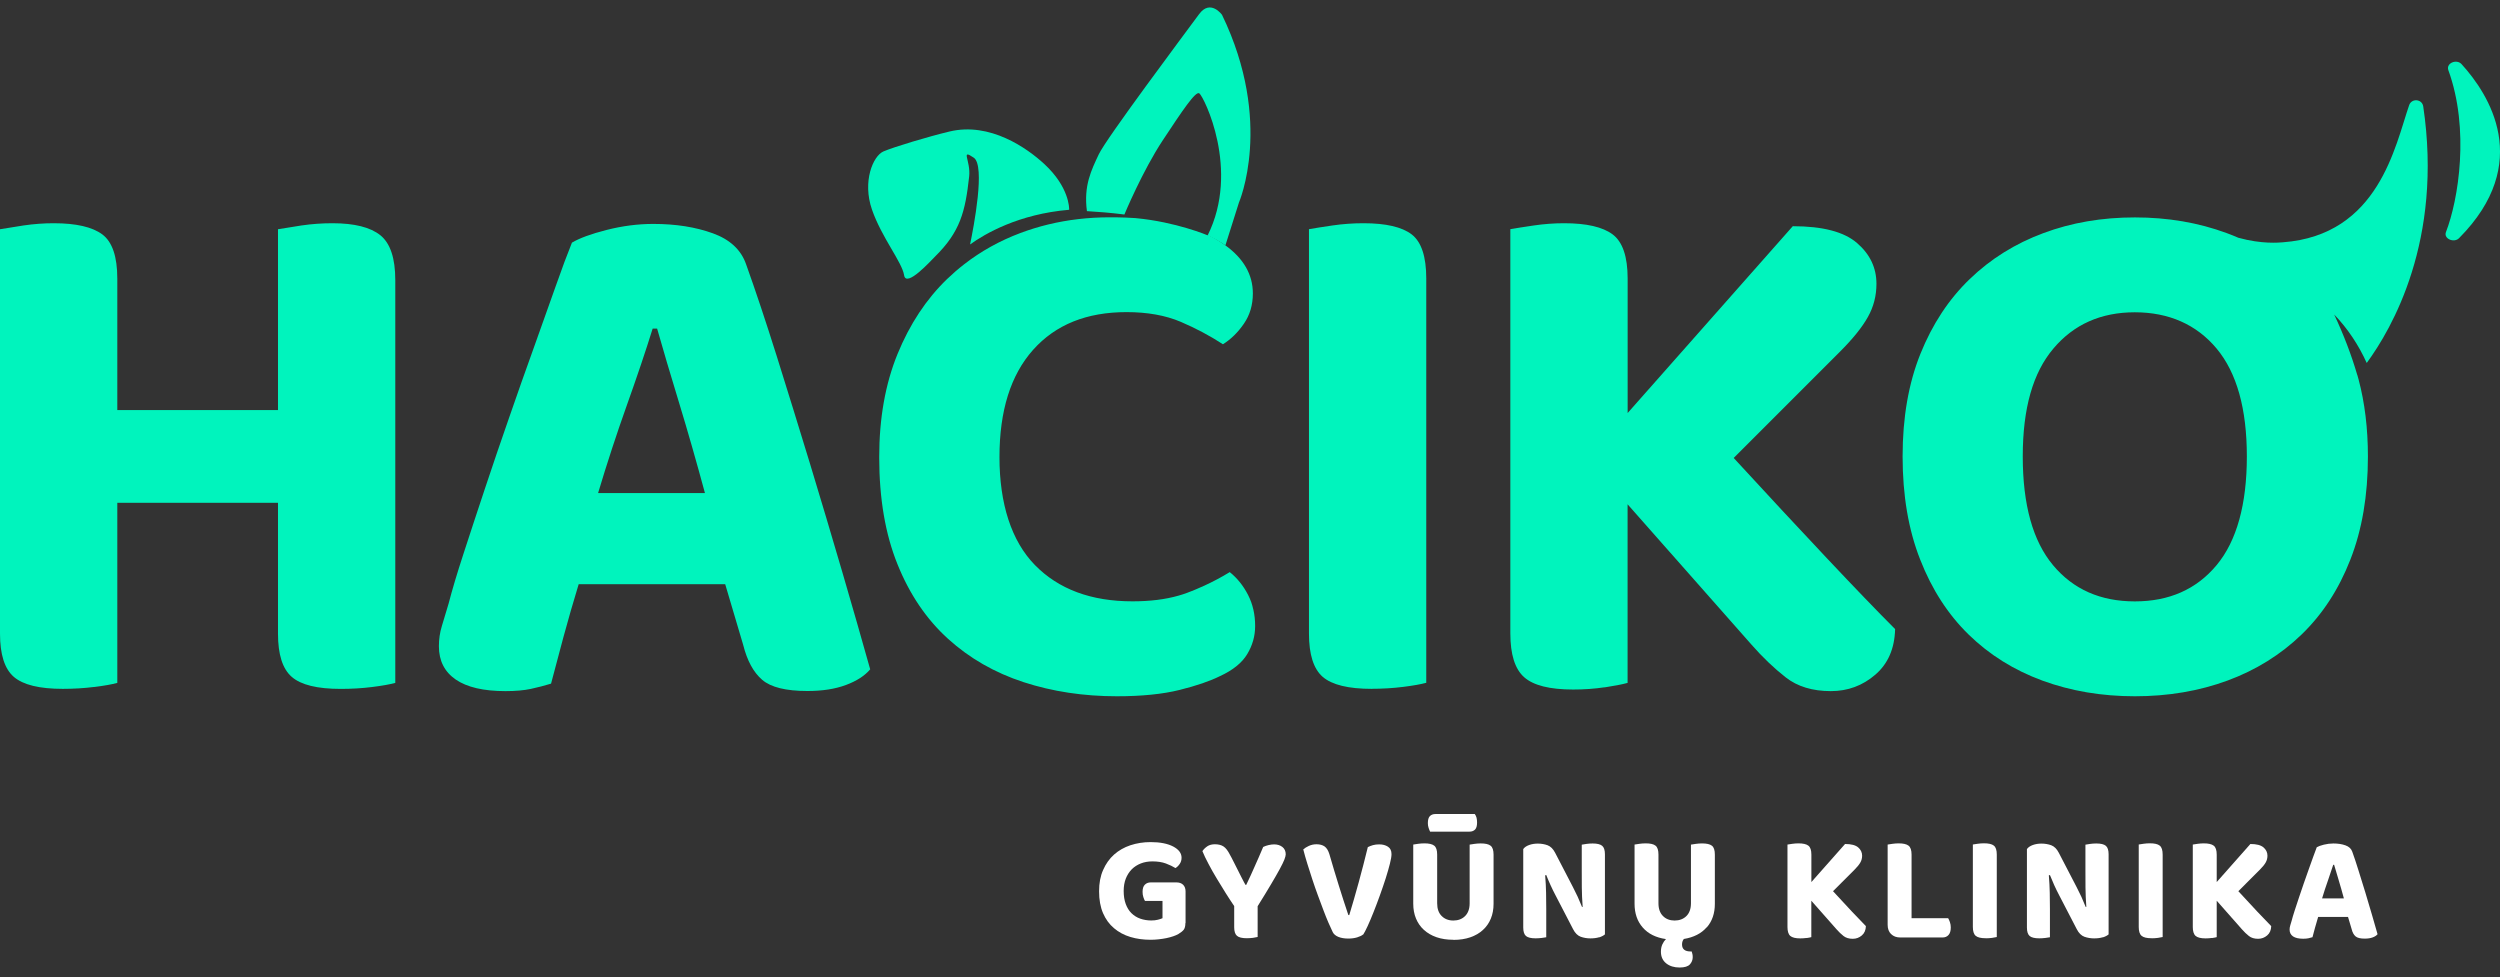
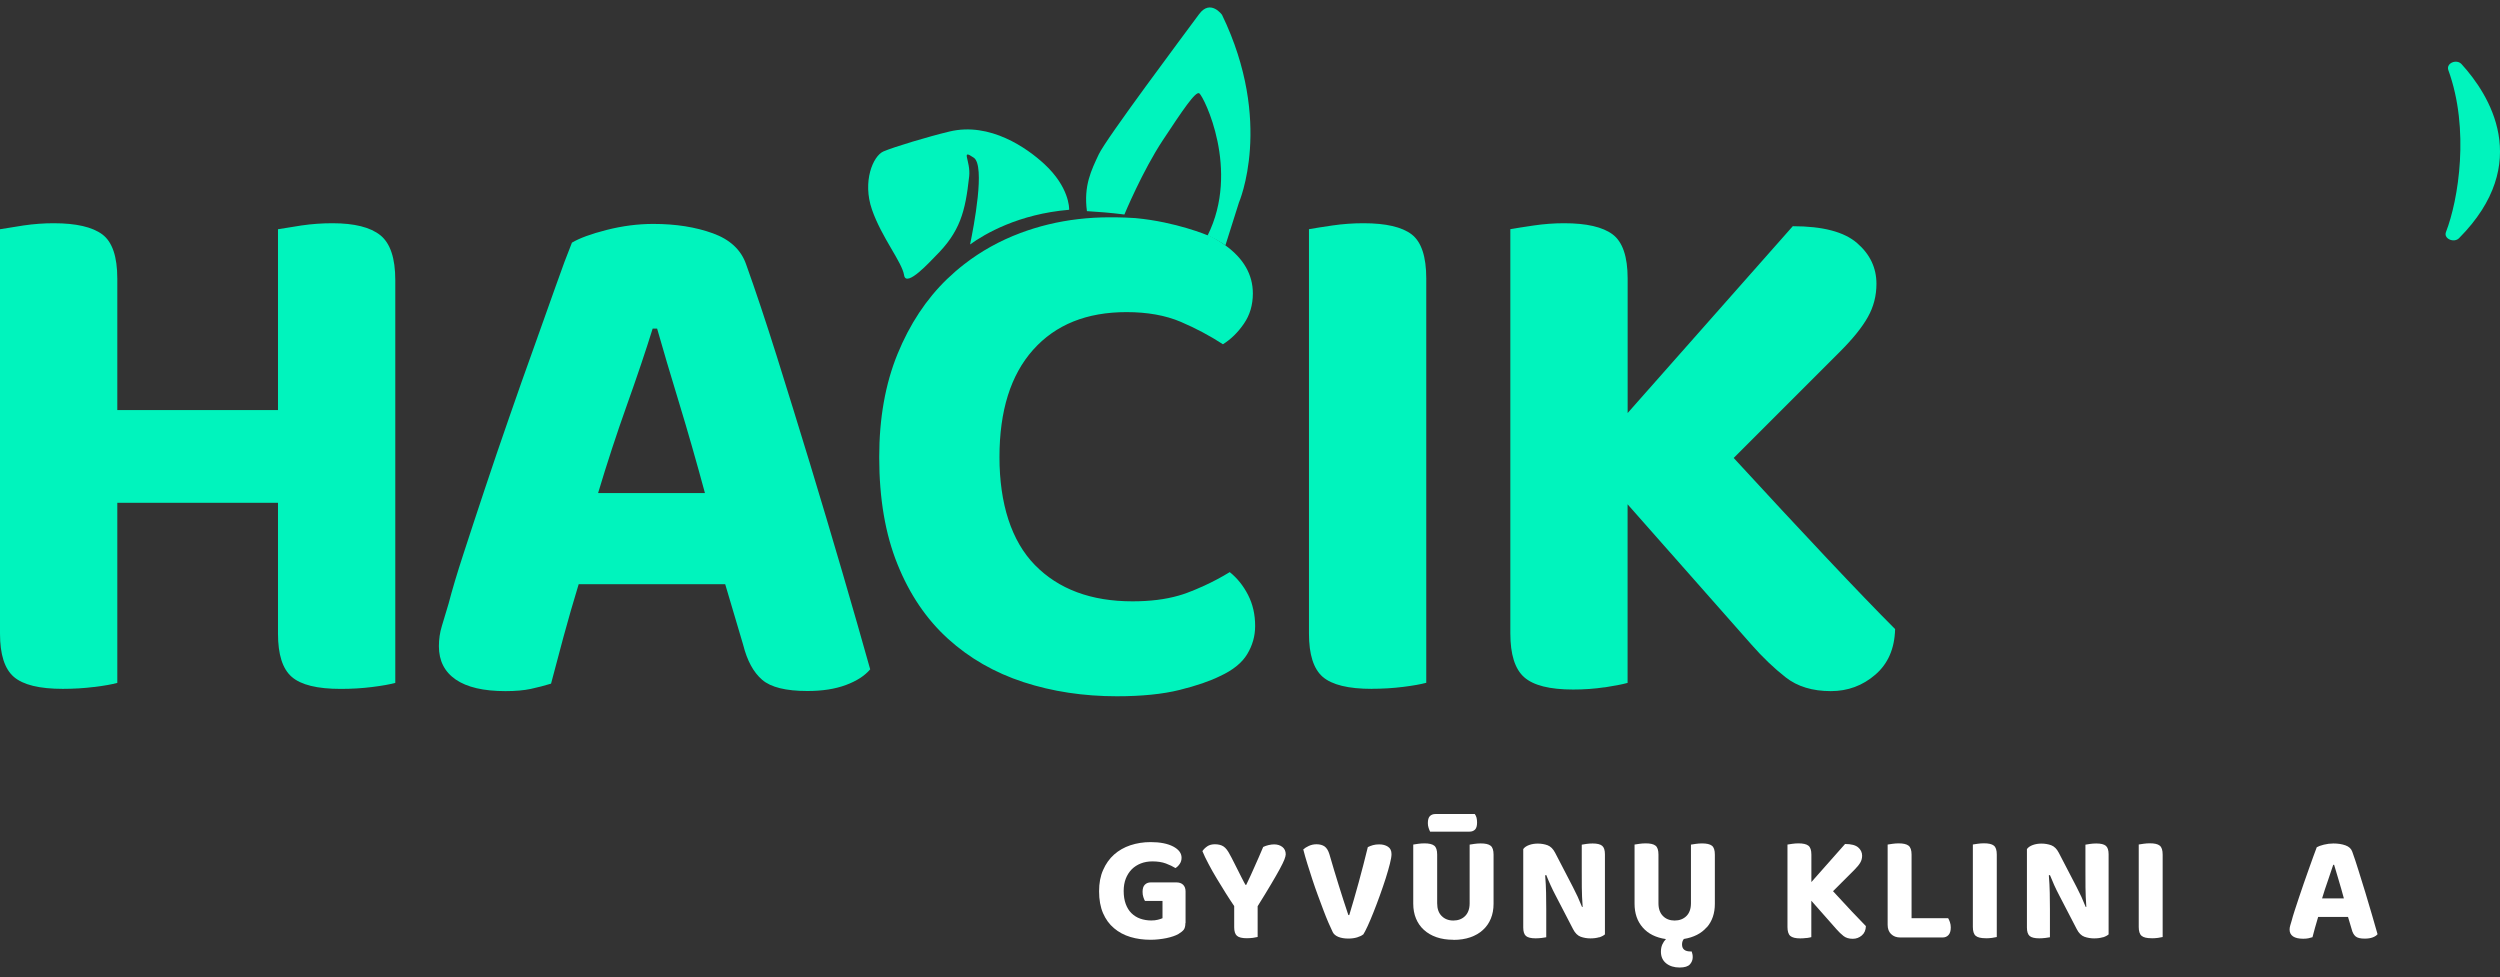
<svg xmlns="http://www.w3.org/2000/svg" width="174" height="68" viewBox="0 0 174 68" fill="none">
  <rect x="0" y="0" width="174" height="68" fill="#333333" stroke="none" />
  <g clip-path="url(#clip0_1_3)">
    <path d="M6.555 47.812C5.86 47.9 5.133 47.944 4.37 47.944C2.741 47.944 1.605 47.665 0.961 47.109C0.318 46.553 0 45.548 0 44.094V15.955C0.381 15.887 0.926 15.8 1.637 15.692C2.348 15.589 3.051 15.537 3.742 15.537C5.304 15.537 6.428 15.8 7.123 16.316C7.818 16.837 8.164 17.862 8.164 19.387V28.54H19.348V15.955C19.729 15.887 20.273 15.8 20.984 15.692C21.695 15.589 22.414 15.537 23.142 15.537C24.667 15.537 25.775 15.816 26.471 16.372C27.162 16.928 27.512 17.969 27.512 19.494V47.53C27.13 47.634 26.594 47.729 25.899 47.816C25.203 47.904 24.476 47.947 23.713 47.947C22.085 47.947 20.948 47.669 20.309 47.113C19.665 46.557 19.348 45.552 19.348 44.098V34.996H8.164V47.53C7.783 47.634 7.246 47.729 6.551 47.816" fill="#00F4BD" />
    <path d="M50.47 40.661H40.276C39.895 41.909 39.541 43.14 39.211 44.356C38.882 45.572 38.596 46.644 38.353 47.582C37.9 47.721 37.436 47.84 36.947 47.947C36.462 48.051 35.87 48.102 35.179 48.102C33.654 48.102 32.501 47.832 31.719 47.296C30.94 46.76 30.547 45.989 30.547 44.98C30.547 44.495 30.614 44.026 30.753 43.573C30.892 43.124 31.047 42.604 31.222 42.012C31.465 41.075 31.81 39.914 32.263 38.528C32.712 37.142 33.209 35.64 33.745 34.027C34.281 32.414 34.845 30.757 35.437 29.061C36.025 27.36 36.597 25.74 37.154 24.198C37.71 22.657 38.21 21.242 38.663 19.959C39.112 18.676 39.497 17.655 39.807 16.888C40.328 16.578 41.134 16.28 42.227 16.002C43.319 15.724 44.404 15.585 45.477 15.585C47.038 15.585 48.416 15.804 49.612 16.237C50.808 16.67 51.579 17.389 51.928 18.394C52.588 20.233 53.299 22.367 54.062 24.79C54.824 27.218 55.595 29.716 56.378 32.279C57.157 34.845 57.911 37.376 58.642 39.875C59.369 42.37 60.013 44.606 60.565 46.585C60.184 47.038 59.62 47.399 58.873 47.677C58.126 47.955 57.236 48.094 56.195 48.094C54.705 48.094 53.653 47.836 53.049 47.316C52.441 46.795 52 45.981 51.722 44.873L50.474 40.661H50.47ZM45.425 22.871C44.94 24.433 44.34 26.208 43.629 28.203C42.918 30.197 42.251 32.235 41.627 34.317H49.064C48.472 32.132 47.876 30.042 47.268 28.048C46.66 26.053 46.148 24.329 45.735 22.871H45.421H45.425Z" fill="#00F4BD" />
    <path d="M87.358 43.573C87.358 44.265 87.175 44.916 86.809 45.524C86.444 46.132 85.812 46.644 84.91 47.058C84.219 47.403 83.281 47.725 82.102 48.019C80.922 48.313 79.464 48.46 77.731 48.46C75.407 48.46 73.242 48.13 71.232 47.475C69.218 46.815 67.47 45.81 65.976 44.455C64.486 43.101 63.314 41.38 62.468 39.279C61.618 37.185 61.193 34.694 61.193 31.818C61.193 29.113 61.618 26.721 62.468 24.639C63.318 22.561 64.47 20.817 65.924 19.415C66.306 19.049 66.703 18.704 67.116 18.386C68.288 17.476 69.587 16.757 71.021 16.217C71.649 15.982 72.293 15.784 72.948 15.625C74.323 15.291 75.761 15.124 77.263 15.124C77.386 15.124 77.509 15.124 77.628 15.124C78.113 15.132 78.578 15.148 79.027 15.18C79.038 15.18 79.054 15.18 79.066 15.184C81.851 15.446 84.056 16.38 84.056 16.38L84.068 16.352C84.251 16.439 84.426 16.531 84.597 16.63C84.843 16.773 85.069 16.92 85.284 17.075C86.559 17.997 87.199 19.117 87.199 20.424C87.199 21.223 86.992 21.926 86.575 22.53C86.158 23.137 85.673 23.614 85.117 23.96C84.215 23.372 83.234 22.851 82.177 22.398C81.12 21.95 79.861 21.723 78.407 21.723C75.63 21.723 73.465 22.597 71.903 24.349C70.342 26.101 69.563 28.588 69.563 31.814C69.563 35.04 70.386 37.65 72.034 39.331C73.679 41.011 75.944 41.853 78.82 41.853C80.032 41.853 81.1 41.722 82.026 41.456C82.241 41.396 82.447 41.329 82.646 41.253C82.67 41.241 82.698 41.233 82.725 41.221C82.797 41.194 82.868 41.166 82.944 41.138C83.039 41.098 83.138 41.059 83.234 41.019C83.428 40.94 83.615 40.856 83.806 40.769C84.43 40.483 85.025 40.165 85.59 39.819C86.11 40.236 86.535 40.765 86.865 41.408C87.195 42.052 87.358 42.771 87.358 43.569" fill="#00F4BD" />
    <path d="M95.474 47.944C93.845 47.944 92.709 47.665 92.065 47.113C91.422 46.557 91.104 45.552 91.104 44.098V15.951C91.485 15.883 92.029 15.796 92.741 15.692C93.452 15.589 94.171 15.537 94.898 15.537C96.459 15.537 97.576 15.796 98.255 16.316C98.93 16.837 99.268 17.862 99.268 19.383V47.522C98.887 47.626 98.35 47.721 97.655 47.808C96.96 47.896 96.233 47.94 95.47 47.94" fill="#00F4BD" />
    <path d="M111.675 47.836C110.98 47.94 110.253 47.991 109.49 47.991C107.861 47.991 106.725 47.705 106.081 47.133C105.438 46.561 105.12 45.548 105.12 44.09V15.951C105.501 15.883 106.046 15.796 106.757 15.692C107.468 15.589 108.171 15.537 108.862 15.537C110.424 15.537 111.548 15.796 112.243 16.316C112.934 16.837 113.284 17.862 113.284 19.383V28.747L124.777 15.744C126.859 15.744 128.349 16.133 129.251 16.916C130.152 17.695 130.601 18.64 130.601 19.753C130.601 20.587 130.403 21.358 130.001 22.069C129.604 22.78 128.953 23.586 128.051 24.488L120.665 31.874C123.057 34.476 125.218 36.8 127.141 38.842C129.068 40.888 130.653 42.537 131.9 43.784C131.865 45.139 131.408 46.196 130.522 46.958C129.636 47.721 128.607 48.102 127.427 48.102C126.144 48.102 125.095 47.781 124.281 47.141C123.466 46.501 122.676 45.747 121.913 44.877L113.28 35.099V47.53C112.899 47.634 112.362 47.737 111.667 47.844" fill="#00F4BD" />
    <path d="M82.503 64.252C82.503 64.458 82.463 64.609 82.388 64.709C82.308 64.808 82.185 64.907 82.018 65.007C81.919 65.062 81.8 65.118 81.657 65.165C81.514 65.213 81.359 65.257 81.184 65.293C81.009 65.328 80.83 65.356 80.644 65.376C80.457 65.396 80.27 65.408 80.087 65.408C79.579 65.408 79.106 65.344 78.673 65.213C78.24 65.082 77.859 64.879 77.533 64.601C77.207 64.327 76.953 63.978 76.77 63.553C76.587 63.127 76.496 62.619 76.496 62.027C76.496 61.467 76.587 60.974 76.778 60.549C76.965 60.12 77.219 59.763 77.541 59.477C77.863 59.191 78.24 58.976 78.677 58.829C79.114 58.686 79.579 58.61 80.083 58.61C80.739 58.61 81.263 58.714 81.653 58.916C82.042 59.123 82.237 59.381 82.237 59.699C82.237 59.862 82.193 60.005 82.109 60.128C82.026 60.251 81.927 60.35 81.812 60.418C81.633 60.307 81.414 60.2 81.148 60.1C80.882 60.001 80.568 59.953 80.21 59.953C79.913 59.953 79.642 60.001 79.4 60.096C79.158 60.192 78.947 60.327 78.768 60.505C78.594 60.684 78.455 60.899 78.355 61.153C78.256 61.407 78.208 61.693 78.208 62.011C78.208 62.357 78.256 62.659 78.351 62.917C78.447 63.175 78.578 63.39 78.749 63.557C78.919 63.723 79.122 63.855 79.36 63.938C79.599 64.021 79.853 64.065 80.127 64.065C80.298 64.065 80.453 64.049 80.588 64.013C80.727 63.978 80.834 63.942 80.91 63.906V62.706H79.69C79.646 62.635 79.611 62.544 79.575 62.432C79.539 62.321 79.523 62.198 79.523 62.071C79.523 61.844 79.575 61.677 79.682 61.574C79.789 61.467 79.924 61.415 80.095 61.415H81.879C82.078 61.415 82.233 61.471 82.344 61.578C82.455 61.689 82.515 61.84 82.515 62.039V64.244L82.503 64.252Z" fill="white" />
    <path d="M89.487 59.457C89.487 59.54 89.455 59.663 89.396 59.818C89.336 59.973 89.233 60.188 89.082 60.466C88.935 60.74 88.732 61.093 88.482 61.515C88.232 61.94 87.914 62.46 87.532 63.072V65.213C87.453 65.233 87.346 65.253 87.211 65.273C87.072 65.289 86.928 65.301 86.781 65.301C86.448 65.301 86.217 65.245 86.09 65.13C85.963 65.019 85.9 64.82 85.9 64.538V63.064C85.717 62.794 85.518 62.492 85.308 62.158C85.097 61.821 84.886 61.483 84.684 61.141C84.477 60.799 84.287 60.462 84.112 60.128C83.933 59.794 83.794 59.5 83.687 59.238C83.766 59.119 83.877 59.008 84.02 58.908C84.163 58.809 84.342 58.761 84.557 58.761C84.803 58.761 85.006 58.813 85.161 58.916C85.316 59.02 85.463 59.21 85.606 59.496C85.621 59.516 85.653 59.584 85.713 59.691C85.768 59.802 85.836 59.929 85.907 60.072C85.983 60.219 86.062 60.374 86.146 60.545C86.229 60.716 86.309 60.871 86.384 61.018C86.46 61.161 86.523 61.288 86.579 61.395C86.635 61.503 86.67 61.566 86.686 61.586H86.738C86.849 61.352 86.956 61.129 87.052 60.919C87.147 60.708 87.242 60.498 87.334 60.287C87.425 60.08 87.52 59.866 87.616 59.651C87.711 59.437 87.811 59.202 87.918 58.948C88.033 58.892 88.156 58.849 88.295 58.817C88.434 58.785 88.561 58.769 88.68 58.769C88.907 58.769 89.098 58.829 89.253 58.948C89.407 59.067 89.487 59.242 89.487 59.469" fill="white" />
    <path d="M94.874 65.038C94.783 65.118 94.644 65.181 94.457 65.241C94.27 65.297 94.068 65.324 93.845 65.324C93.575 65.324 93.344 65.285 93.154 65.209C92.963 65.13 92.832 65.022 92.76 64.879C92.677 64.709 92.578 64.494 92.463 64.228C92.347 63.962 92.232 63.668 92.109 63.346C91.986 63.024 91.855 62.679 91.724 62.313C91.589 61.948 91.461 61.578 91.338 61.205C91.215 60.835 91.096 60.47 90.989 60.112C90.877 59.755 90.786 59.425 90.707 59.119C90.798 59.035 90.929 58.952 91.092 58.877C91.255 58.801 91.438 58.761 91.628 58.761C91.863 58.761 92.049 58.813 92.196 58.916C92.339 59.02 92.451 59.202 92.53 59.465C92.741 60.2 92.955 60.907 93.166 61.586C93.376 62.265 93.603 62.965 93.845 63.688H93.909C94.119 63 94.338 62.245 94.564 61.419C94.791 60.593 95.001 59.77 95.2 58.96C95.311 58.904 95.434 58.857 95.561 58.821C95.689 58.785 95.835 58.769 95.998 58.769C96.233 58.769 96.431 58.821 96.598 58.928C96.765 59.035 96.849 59.206 96.849 59.449C96.849 59.596 96.813 59.818 96.737 60.116C96.662 60.414 96.567 60.748 96.447 61.125C96.328 61.499 96.193 61.892 96.046 62.301C95.899 62.71 95.752 63.1 95.605 63.469C95.458 63.839 95.323 64.164 95.192 64.447C95.061 64.728 94.957 64.931 94.878 65.05" fill="white" />
    <path d="M101.151 65.408C100.714 65.408 100.321 65.348 99.979 65.229C99.637 65.11 99.343 64.939 99.105 64.721C98.863 64.502 98.68 64.236 98.553 63.93C98.426 63.624 98.362 63.279 98.362 62.897V58.781C98.442 58.765 98.553 58.749 98.696 58.73C98.839 58.71 98.986 58.698 99.137 58.698C99.455 58.698 99.681 58.749 99.82 58.857C99.959 58.964 100.027 59.171 100.027 59.484V62.869C100.027 63.251 100.13 63.545 100.341 63.755C100.547 63.962 100.821 64.069 101.151 64.069C101.481 64.069 101.763 63.966 101.973 63.755C102.18 63.549 102.287 63.251 102.287 62.869V58.785C102.367 58.769 102.478 58.754 102.621 58.734C102.764 58.714 102.911 58.702 103.062 58.702C103.38 58.702 103.61 58.754 103.745 58.861C103.884 58.968 103.952 59.175 103.952 59.488V62.905C103.952 63.286 103.888 63.632 103.761 63.938C103.634 64.244 103.451 64.51 103.209 64.728C102.971 64.947 102.677 65.118 102.331 65.237C101.985 65.356 101.592 65.416 101.155 65.416M99.538 57.887C99.502 57.816 99.467 57.728 99.431 57.621C99.395 57.514 99.379 57.407 99.379 57.291C99.379 57.057 99.427 56.894 99.522 56.799C99.618 56.703 99.749 56.656 99.908 56.656H102.645C102.7 56.727 102.74 56.815 102.768 56.914C102.792 57.017 102.804 57.129 102.804 57.248C102.804 57.482 102.756 57.645 102.661 57.74C102.565 57.836 102.434 57.883 102.271 57.883H99.534L99.538 57.887Z" fill="white" />
    <path d="M111.298 65.233C111.127 65.285 110.928 65.312 110.694 65.312C110.459 65.312 110.229 65.273 110.014 65.197C109.804 65.118 109.625 64.943 109.486 64.669L108.254 62.293C108.135 62.067 108.024 61.84 107.921 61.614C107.817 61.387 107.718 61.153 107.619 60.903L107.543 60.923C107.579 61.348 107.599 61.753 107.607 62.138C107.615 62.524 107.619 62.897 107.619 63.259V65.233C107.547 65.245 107.444 65.265 107.305 65.281C107.166 65.297 107.023 65.308 106.876 65.308C106.558 65.308 106.336 65.253 106.208 65.146C106.081 65.034 106.018 64.84 106.018 64.558V59.095C106.101 58.976 106.24 58.881 106.427 58.813C106.614 58.745 106.816 58.714 107.027 58.714C107.273 58.714 107.504 58.754 107.71 58.829C107.917 58.908 108.095 59.079 108.235 59.349L109.474 61.737C109.593 61.964 109.704 62.19 109.808 62.416C109.911 62.643 110.01 62.881 110.11 63.127L110.153 63.116C110.118 62.643 110.098 62.194 110.094 61.769C110.09 61.344 110.09 60.938 110.09 60.549V58.789C110.161 58.773 110.265 58.757 110.404 58.738C110.543 58.718 110.69 58.706 110.845 58.706C111.162 58.706 111.385 58.761 111.512 58.869C111.639 58.976 111.703 59.175 111.703 59.457V65.034C111.603 65.118 111.468 65.189 111.302 65.241" fill="white" />
    <path d="M118.786 64.538C118.413 64.971 117.88 65.241 117.197 65.352C117.114 65.452 117.07 65.579 117.07 65.734C117.07 66.059 117.269 66.222 117.666 66.222H117.741C117.761 66.278 117.781 66.341 117.793 66.409C117.809 66.477 117.813 66.548 117.813 66.627C117.813 66.81 117.745 66.977 117.618 67.12C117.487 67.263 117.249 67.339 116.903 67.339C116.522 67.339 116.208 67.243 115.966 67.049C115.723 66.854 115.6 66.584 115.6 66.238C115.6 66.047 115.632 65.877 115.699 65.73C115.767 65.583 115.85 65.46 115.95 65.36C115.258 65.261 114.718 64.995 114.337 64.558C113.955 64.125 113.765 63.569 113.765 62.897V58.781C113.844 58.765 113.955 58.749 114.098 58.73C114.241 58.71 114.388 58.698 114.539 58.698C114.857 58.698 115.088 58.749 115.223 58.857C115.362 58.964 115.429 59.171 115.429 59.484V62.869C115.429 63.251 115.533 63.545 115.743 63.755C115.95 63.966 116.224 64.069 116.554 64.069C116.883 64.069 117.165 63.966 117.376 63.755C117.583 63.549 117.69 63.251 117.69 62.869V58.785C117.769 58.769 117.88 58.754 118.023 58.734C118.166 58.714 118.313 58.702 118.464 58.702C118.782 58.702 119.013 58.754 119.148 58.861C119.287 58.968 119.354 59.175 119.354 59.488V62.905C119.354 63.569 119.168 64.117 118.79 64.55" fill="white" />
    <path d="M125.743 65.281C125.6 65.301 125.453 65.312 125.298 65.312C124.964 65.312 124.733 65.253 124.602 65.138C124.471 65.022 124.408 64.812 124.408 64.518V58.781C124.487 58.765 124.598 58.749 124.741 58.73C124.888 58.71 125.031 58.698 125.17 58.698C125.488 58.698 125.719 58.749 125.862 58.857C126.001 58.964 126.072 59.171 126.072 59.48V61.391L128.416 58.742C128.841 58.742 129.143 58.821 129.33 58.98C129.513 59.139 129.604 59.334 129.604 59.556C129.604 59.727 129.564 59.882 129.481 60.029C129.398 60.176 129.266 60.339 129.084 60.521L127.578 62.027C128.067 62.555 128.508 63.032 128.897 63.449C129.29 63.866 129.612 64.2 129.866 64.458C129.858 64.733 129.767 64.951 129.584 65.106C129.402 65.261 129.195 65.34 128.953 65.34C128.69 65.34 128.476 65.277 128.309 65.146C128.142 65.015 127.983 64.86 127.828 64.685L126.068 62.691V65.225C125.989 65.245 125.882 65.269 125.739 65.289" fill="white" />
    <path d="M131.618 65.011C131.459 64.852 131.38 64.637 131.38 64.371V58.781C131.459 58.769 131.571 58.749 131.714 58.73C131.861 58.71 132.004 58.698 132.143 58.698C132.461 58.698 132.691 58.749 132.834 58.857C132.973 58.964 133.045 59.171 133.045 59.484V63.906H135.591C135.635 63.978 135.675 64.069 135.714 64.18C135.754 64.296 135.774 64.419 135.774 64.55C135.774 64.784 135.722 64.959 135.619 65.074C135.516 65.189 135.377 65.249 135.202 65.249H132.262C131.992 65.249 131.781 65.169 131.622 65.011" fill="white" />
    <path d="M138.201 65.301C137.868 65.301 137.637 65.245 137.506 65.13C137.375 65.019 137.311 64.812 137.311 64.514V58.777C137.391 58.761 137.502 58.745 137.645 58.726C137.788 58.706 137.935 58.694 138.086 58.694C138.404 58.694 138.634 58.745 138.769 58.853C138.908 58.96 138.976 59.167 138.976 59.48V65.217C138.896 65.237 138.789 65.257 138.646 65.277C138.503 65.297 138.356 65.305 138.201 65.305" fill="white" />
    <path d="M146.353 65.233C146.183 65.285 145.984 65.312 145.75 65.312C145.515 65.312 145.285 65.273 145.07 65.197C144.86 65.118 144.681 64.943 144.542 64.669L143.31 62.293C143.191 62.067 143.08 61.84 142.977 61.614C142.873 61.387 142.774 61.153 142.675 60.903L142.599 60.923C142.635 61.348 142.655 61.753 142.663 62.138C142.671 62.524 142.675 62.897 142.675 63.259V65.233C142.603 65.245 142.5 65.265 142.361 65.281C142.222 65.297 142.079 65.308 141.932 65.308C141.614 65.308 141.391 65.253 141.264 65.146C141.137 65.034 141.074 64.84 141.074 64.558V59.095C141.157 58.976 141.296 58.881 141.483 58.813C141.669 58.745 141.872 58.714 142.083 58.714C142.329 58.714 142.559 58.754 142.766 58.829C142.973 58.908 143.151 59.079 143.29 59.349L144.53 61.737C144.649 61.964 144.76 62.19 144.864 62.416C144.967 62.643 145.066 62.881 145.166 63.127L145.209 63.116C145.173 62.643 145.154 62.194 145.15 61.769C145.146 61.344 145.146 60.938 145.146 60.549V58.789C145.217 58.773 145.32 58.757 145.46 58.738C145.599 58.718 145.746 58.706 145.9 58.706C146.218 58.706 146.441 58.761 146.568 58.869C146.695 58.976 146.759 59.175 146.759 59.457V65.034C146.659 65.118 146.524 65.189 146.357 65.241" fill="white" />
    <path d="M149.746 65.301C149.412 65.301 149.182 65.245 149.051 65.13C148.92 65.019 148.856 64.812 148.856 64.514V58.777C148.936 58.761 149.047 58.745 149.19 58.726C149.333 58.706 149.48 58.694 149.631 58.694C149.949 58.694 150.179 58.745 150.314 58.853C150.453 58.96 150.521 59.167 150.521 59.48V65.217C150.441 65.237 150.334 65.257 150.191 65.277C150.048 65.297 149.901 65.305 149.746 65.305" fill="white" />
-     <path d="M153.953 65.281C153.81 65.301 153.663 65.312 153.508 65.312C153.175 65.312 152.944 65.253 152.813 65.138C152.682 65.022 152.618 64.812 152.618 64.518V58.781C152.698 58.765 152.809 58.749 152.952 58.73C153.099 58.71 153.242 58.698 153.381 58.698C153.699 58.698 153.929 58.749 154.073 58.857C154.212 58.964 154.283 59.171 154.283 59.48V61.391L156.627 58.742C157.052 58.742 157.354 58.821 157.541 58.98C157.723 59.139 157.815 59.334 157.815 59.556C157.815 59.727 157.775 59.882 157.692 60.029C157.608 60.176 157.477 60.339 157.294 60.521L155.789 62.027C156.277 62.555 156.718 63.032 157.108 63.449C157.501 63.866 157.823 64.2 158.077 64.458C158.069 64.733 157.978 64.951 157.795 65.106C157.612 65.261 157.406 65.34 157.163 65.34C156.901 65.34 156.687 65.277 156.524 65.146C156.357 65.015 156.198 64.86 156.043 64.685L154.283 62.691V65.225C154.204 65.245 154.096 65.269 153.953 65.289" fill="white" />
    <path d="M163.42 63.819H161.343C161.263 64.073 161.192 64.323 161.124 64.574C161.057 64.82 160.997 65.038 160.949 65.229C160.858 65.257 160.763 65.281 160.663 65.305C160.564 65.324 160.445 65.336 160.302 65.336C159.992 65.336 159.754 65.281 159.595 65.174C159.436 65.062 159.356 64.907 159.356 64.701C159.356 64.601 159.372 64.506 159.4 64.415C159.428 64.323 159.46 64.216 159.495 64.097C159.543 63.906 159.615 63.668 159.706 63.386C159.797 63.104 159.897 62.798 160.008 62.468C160.119 62.138 160.234 61.801 160.353 61.455C160.473 61.109 160.592 60.78 160.703 60.462C160.814 60.148 160.918 59.858 161.013 59.596C161.104 59.334 161.184 59.127 161.247 58.968C161.355 58.904 161.518 58.845 161.74 58.789C161.962 58.734 162.185 58.706 162.403 58.706C162.721 58.706 163.003 58.749 163.246 58.837C163.488 58.924 163.647 59.071 163.718 59.278C163.854 59.651 163.997 60.088 164.151 60.581C164.306 61.078 164.465 61.586 164.624 62.106C164.783 62.631 164.938 63.147 165.085 63.656C165.232 64.164 165.363 64.621 165.478 65.022C165.399 65.114 165.288 65.189 165.133 65.245C164.982 65.301 164.799 65.328 164.585 65.328C164.279 65.328 164.068 65.277 163.945 65.169C163.822 65.062 163.73 64.899 163.675 64.669L163.42 63.811V63.819ZM162.392 60.192C162.292 60.509 162.169 60.871 162.026 61.28C161.883 61.685 161.744 62.102 161.617 62.528H163.134C163.015 62.083 162.892 61.658 162.769 61.248C162.646 60.843 162.543 60.49 162.455 60.192H162.392Z" fill="white" />
    <path d="M86.225 14.115L85.288 17.079C84.922 16.821 84.505 16.59 84.052 16.384C86.321 11.835 83.802 6.754 83.476 6.499C83.226 6.305 82.308 7.679 80.934 9.757C79.515 11.902 78.268 14.906 78.268 14.906C78.268 14.914 78.26 14.922 78.26 14.93C77.314 14.81 76.416 14.739 75.65 14.695C75.411 12.908 75.964 11.835 76.472 10.746C76.977 9.662 82.308 2.543 83.46 0.981C84.251 -0.087 85.053 1.033 85.053 1.033C88.669 8.514 86.225 14.111 86.225 14.111" fill="#00F4BD" />
    <path d="M74.414 14.6C70.886 14.898 68.542 16.276 67.517 17.015C67.772 15.784 68.59 11.533 67.776 10.977C66.822 10.329 67.573 11.183 67.454 12.28C67.184 14.747 66.826 16.129 65.094 17.842C64.8 18.132 63.064 20.067 62.925 19.153C62.782 18.239 61.364 16.535 60.688 14.584C60.013 12.633 60.76 10.858 61.487 10.54C62.214 10.226 64.597 9.511 66.087 9.153C68.904 8.478 71.49 10.313 72.678 11.41C74.422 13.019 74.418 14.489 74.414 14.6Z" fill="#00F4BD" />
-     <path d="M164.064 26.093C163.655 24.695 163.123 23.304 162.459 21.89C163.401 22.867 164.159 24.015 164.724 25.263C166.468 22.891 170.043 16.729 168.657 7.405C168.577 6.885 167.854 6.825 167.679 7.314C166.698 10.154 165.57 16.364 158.888 16.864C158.605 16.884 157.433 17.003 155.785 16.547C155.523 16.431 155.252 16.324 154.982 16.225C153.004 15.494 150.874 15.132 148.586 15.132C146.298 15.132 144.176 15.494 142.218 16.225C140.259 16.952 138.551 18.017 137.097 19.419C135.639 20.821 134.495 22.557 133.664 24.619C132.834 26.681 132.421 29.065 132.421 31.77C132.421 34.476 132.826 36.867 133.644 38.945C134.455 41.023 135.583 42.767 137.021 44.169C138.459 45.572 140.168 46.64 142.142 47.367C144.121 48.094 146.27 48.46 148.59 48.46C150.91 48.46 153.063 48.094 155.038 47.367C157.012 46.636 158.729 45.572 160.183 44.169C161.641 42.763 162.777 41.023 163.587 38.945C164.402 36.867 164.807 34.476 164.807 31.77C164.807 29.816 164.588 28.032 164.159 26.415C164.132 26.308 164.1 26.201 164.068 26.093M154.275 39.334C152.873 41.019 150.974 41.857 148.582 41.857C146.191 41.857 144.295 41.019 142.889 39.334C141.487 37.654 140.784 35.135 140.784 31.77C140.784 28.405 141.495 25.938 142.917 24.258C144.335 22.577 146.226 21.735 148.582 21.735C150.938 21.735 152.873 22.577 154.275 24.258C155.678 25.938 156.381 28.445 156.381 31.77C156.381 35.096 155.678 37.654 154.275 39.334Z" fill="#00F4BD" />
    <path d="M170.238 16.153C171.116 13.893 171.898 8.986 170.405 4.883C170.23 4.398 170.973 4.084 171.322 4.461C173.213 6.535 176.348 11.342 171.148 16.578C170.798 16.932 170.059 16.614 170.238 16.153Z" fill="#00F4BD" />
  </g>
  <defs>
    <clipPath id="clip0_1_3">
      <rect width="174" height="66.818" fill="white" transform="translate(0 0.52)" />
    </clipPath>
  </defs>
</svg>